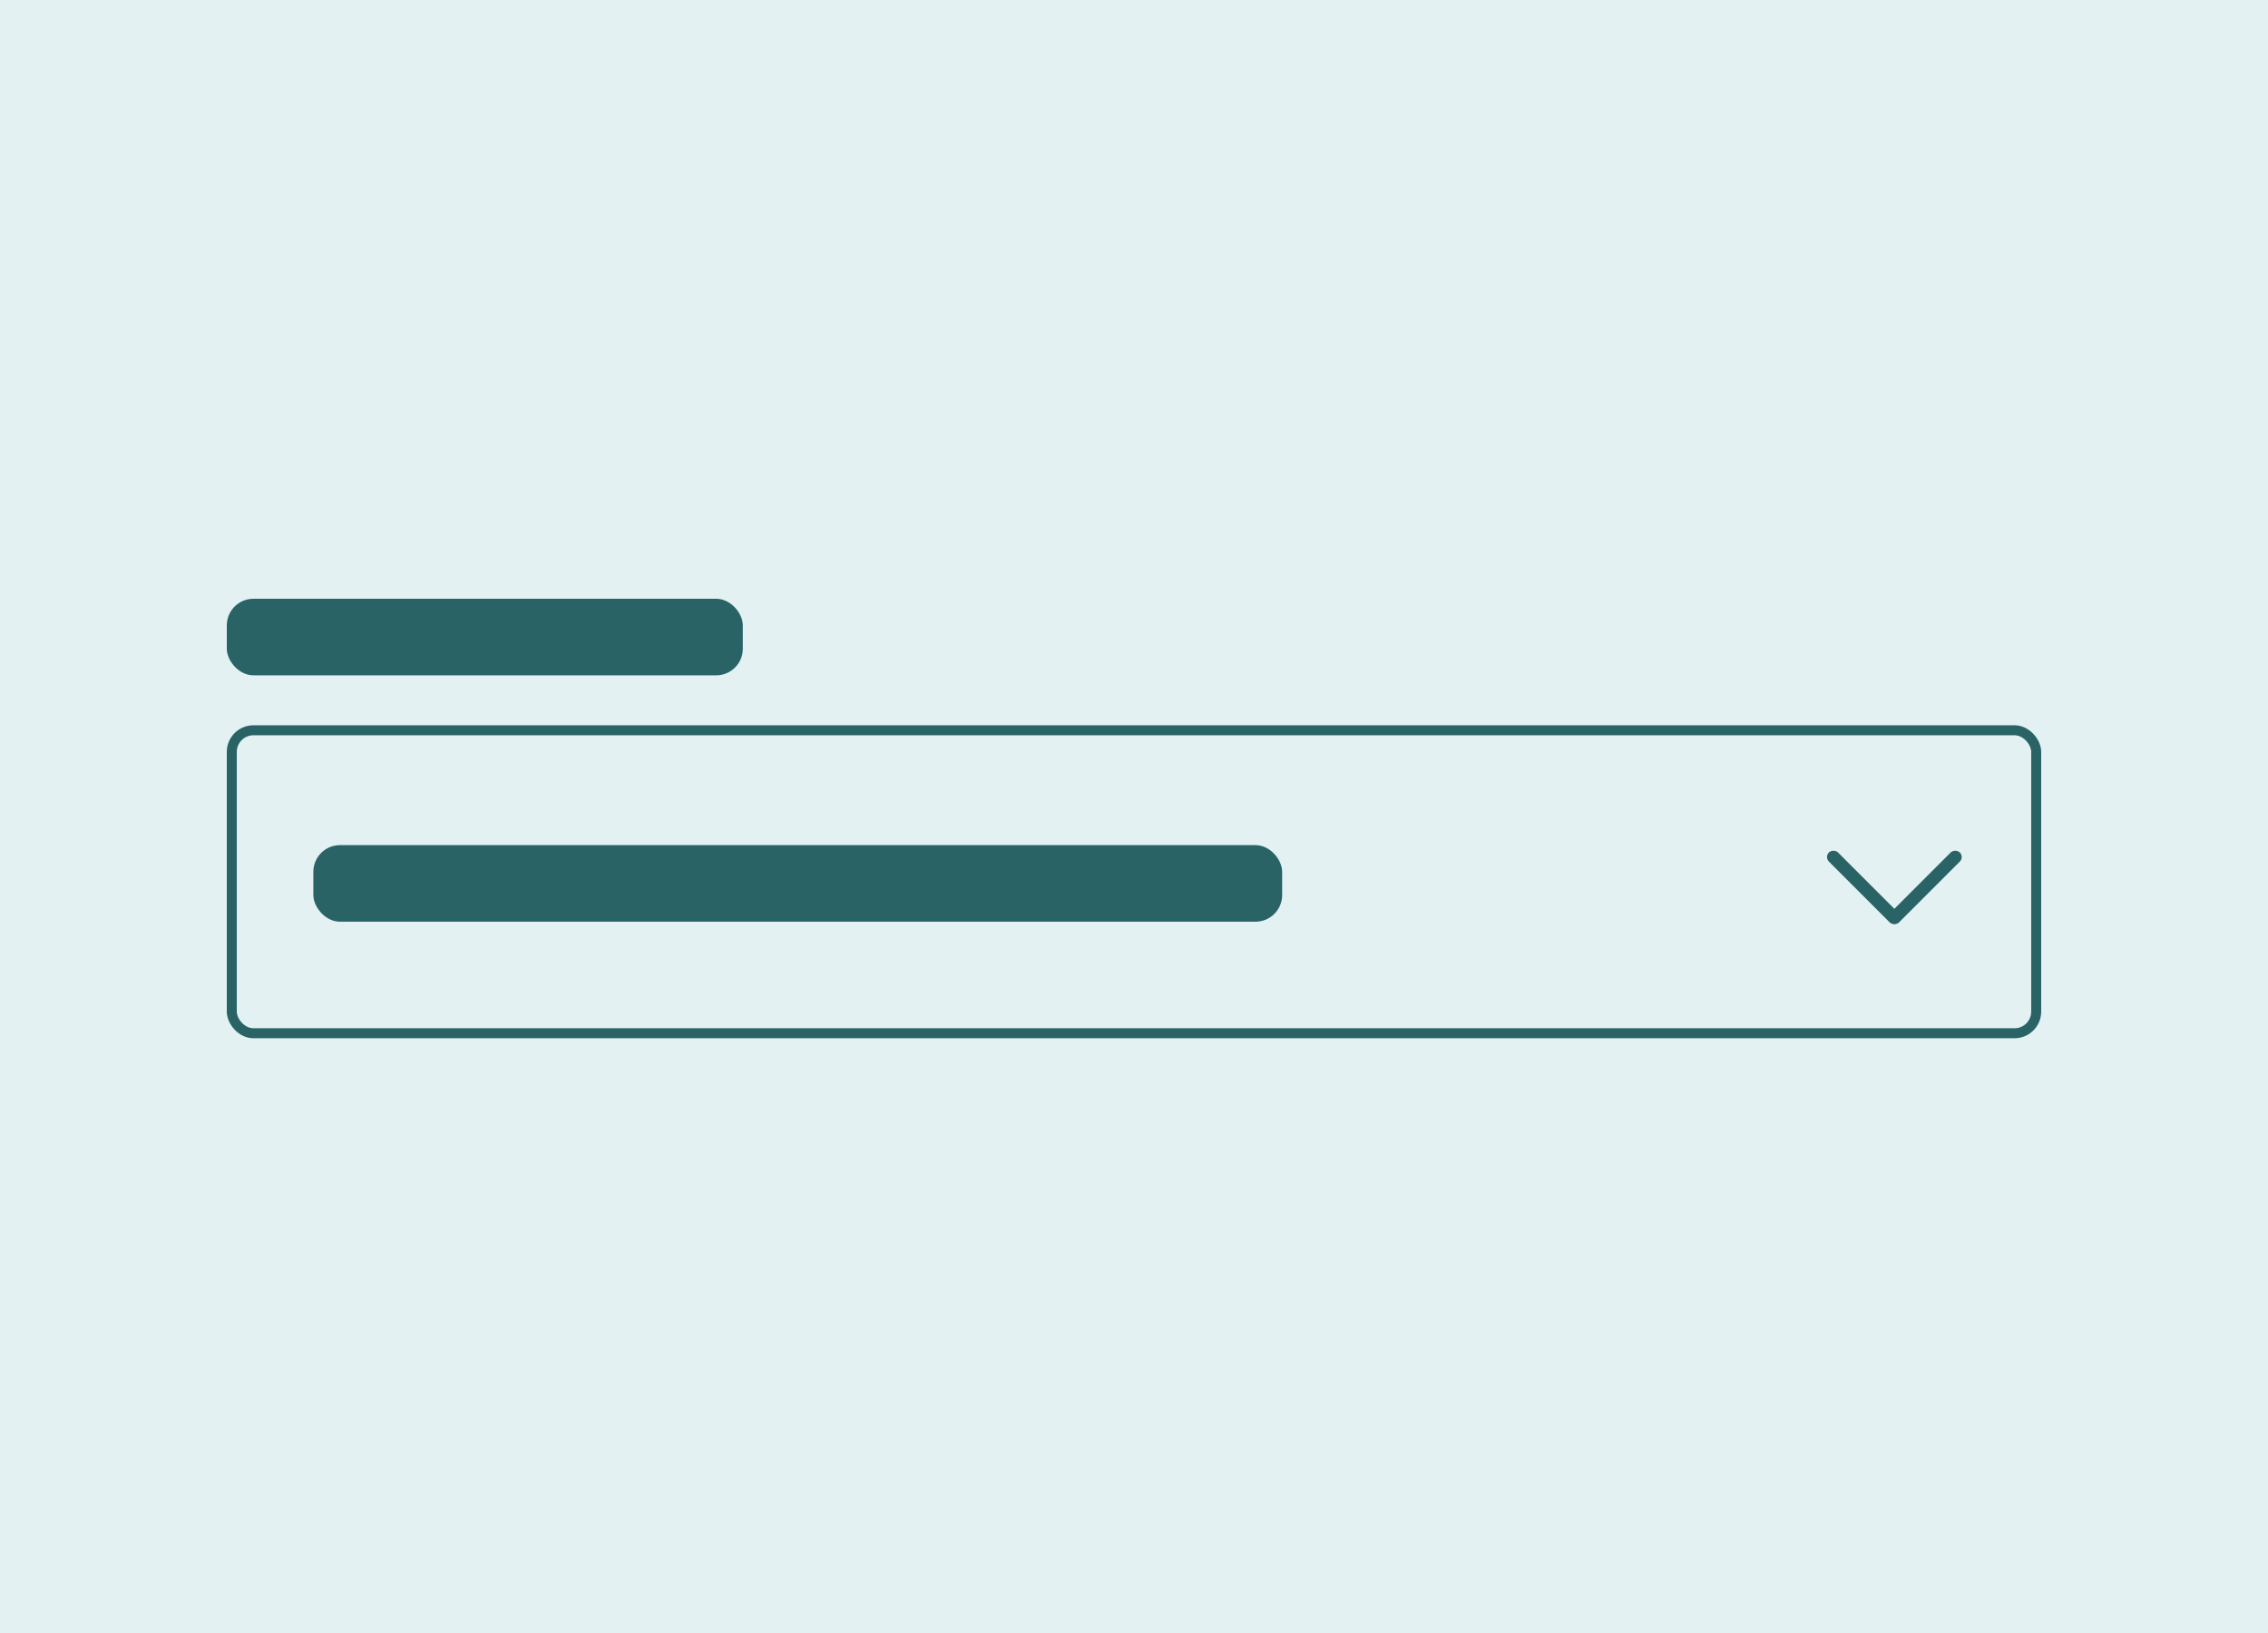
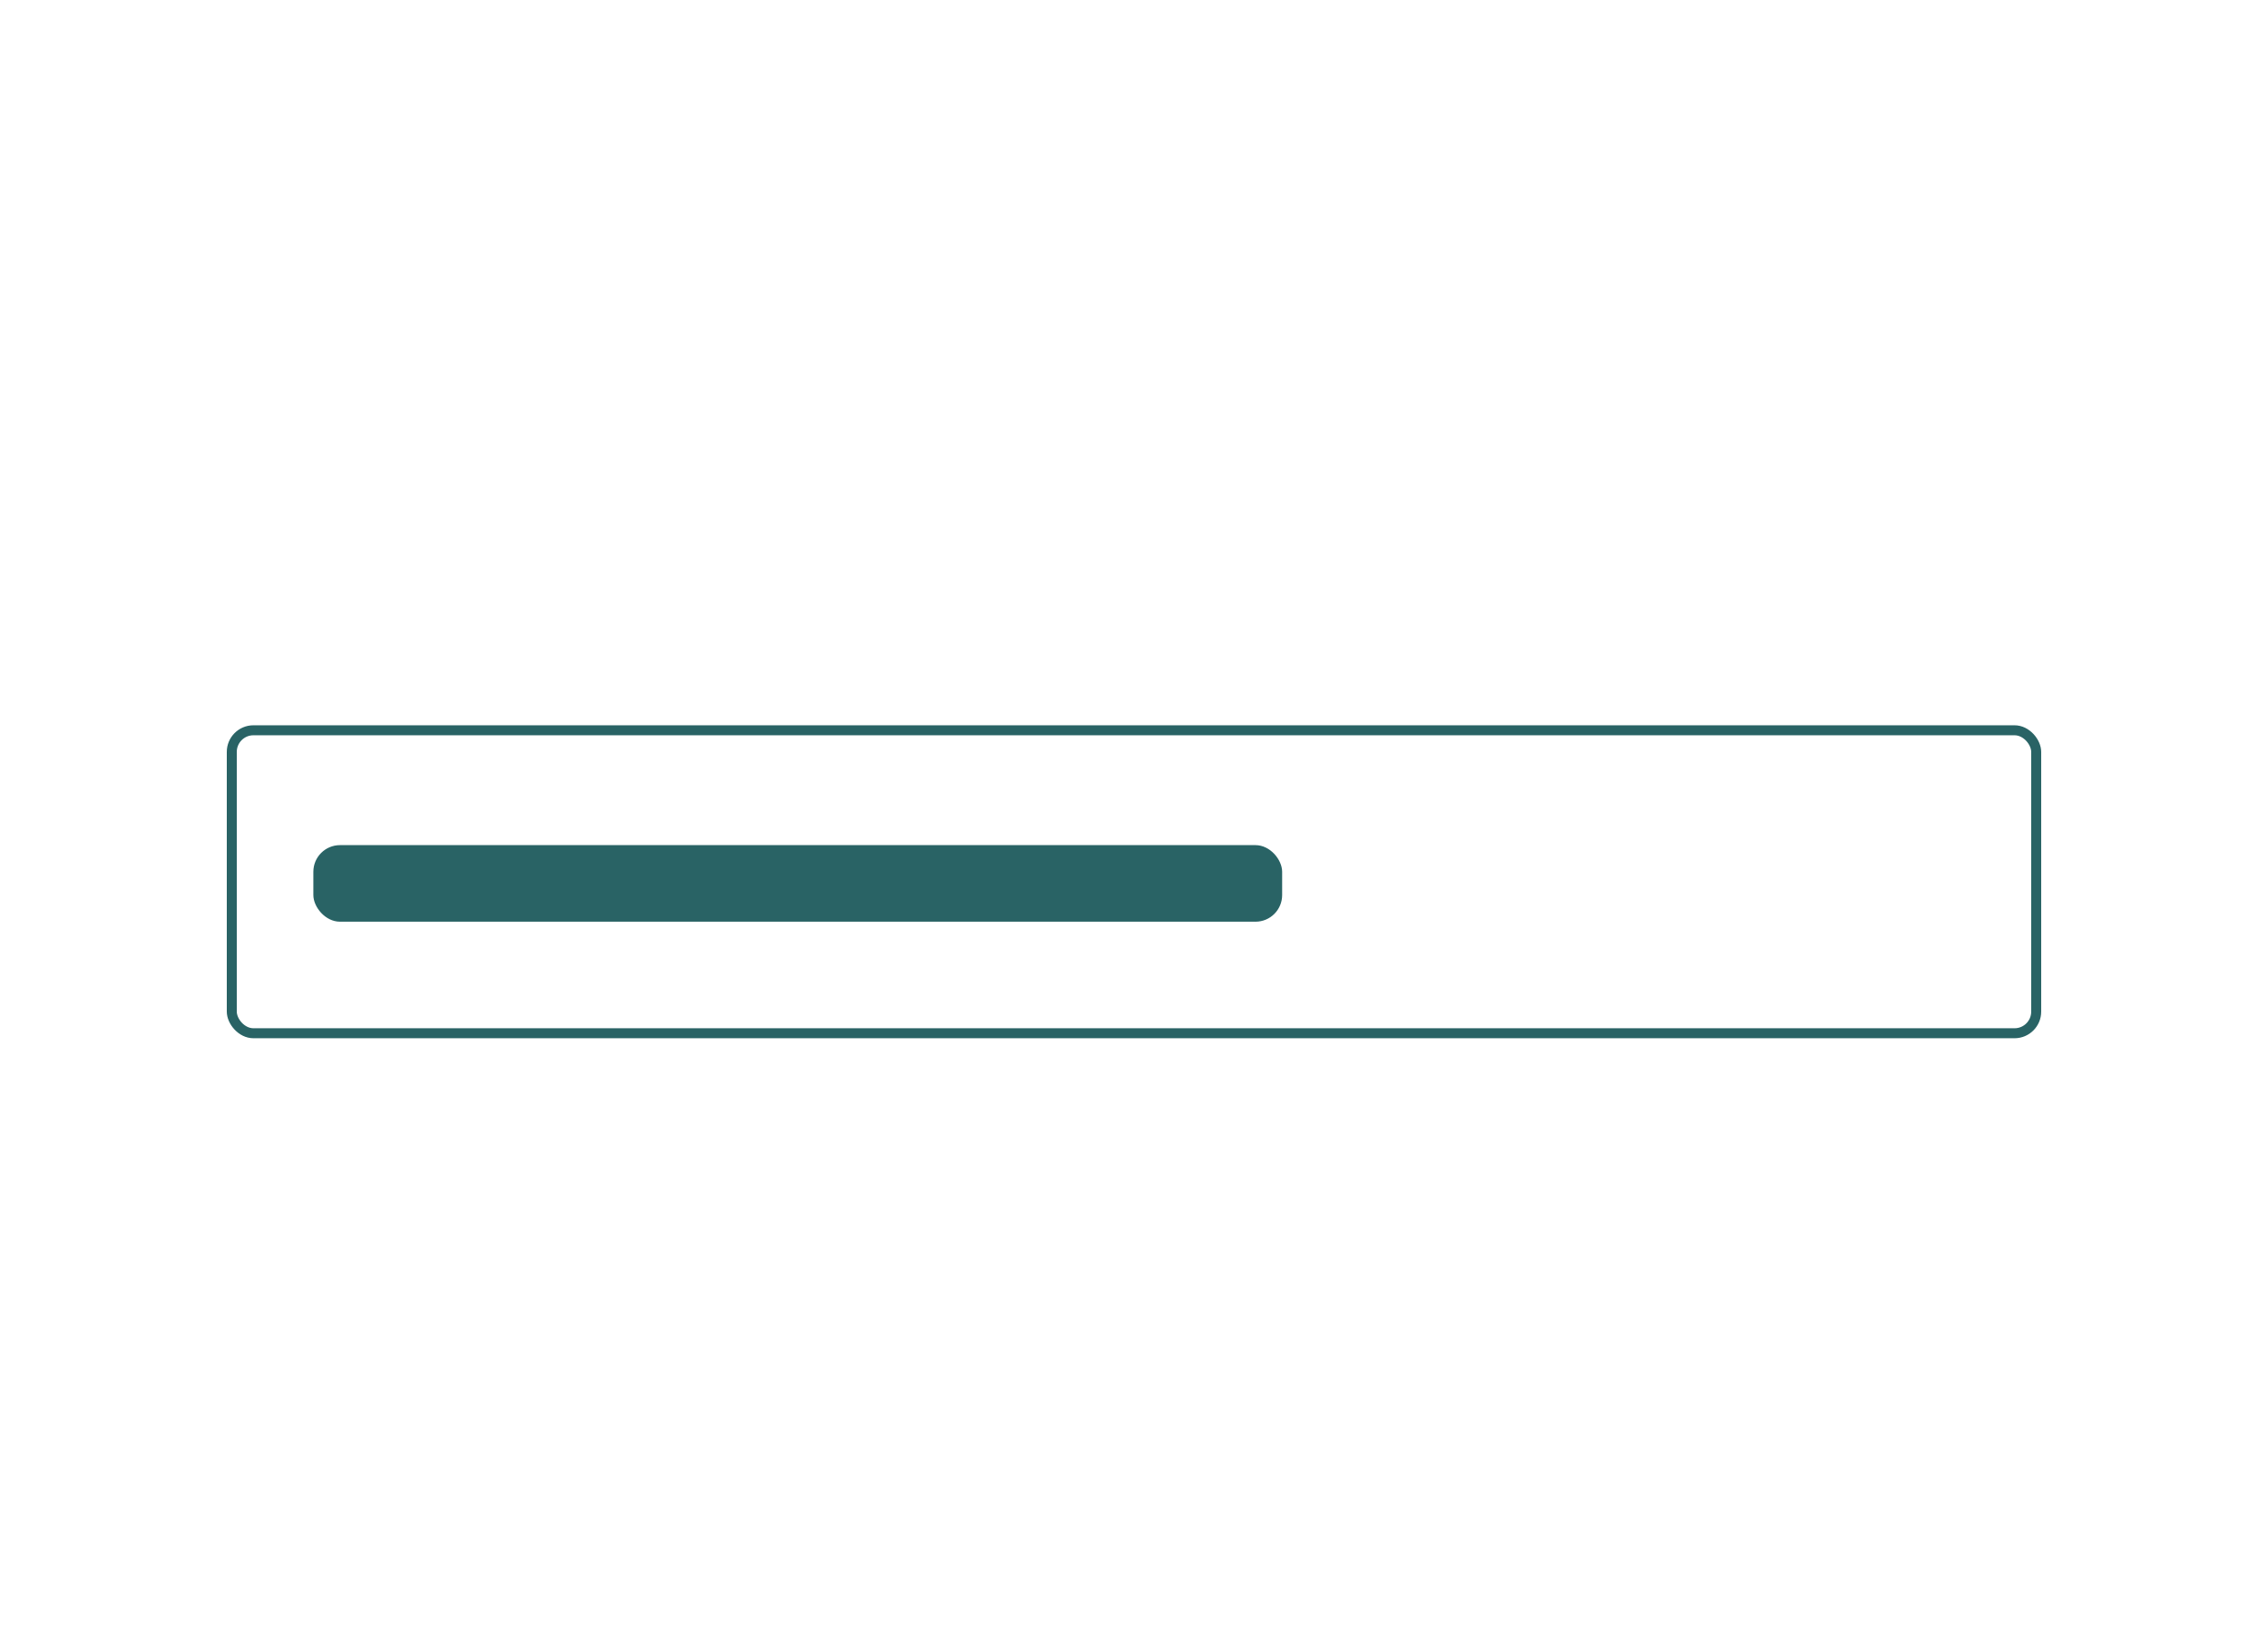
<svg xmlns="http://www.w3.org/2000/svg" width="250" height="180" viewBox="0 0 250 180" fill="none">
-   <rect width="250" height="180" fill="#E3F1F2" />
  <rect x="25.55" y="80.496" width="198.899" height="33.395" rx="2.385" stroke="#296365" stroke-width="1.101" />
-   <rect x="25" y="66" width="56.881" height="8.44" rx="2.936" fill="#296365" />
  <rect x="34.541" y="93.156" width="106.789" height="8.44" rx="2.936" fill="#296365" />
-   <rect x="209.797" y="101.158" width="1.42" height="10.885" rx="0.71" transform="rotate(135 209.797 101.158)" fill="#296365" />
-   <rect width="1.42" height="10.885" rx="0.71" transform="matrix(0.707 0.707 0.707 -0.707 207.832 101.158)" fill="#296365" />
</svg>